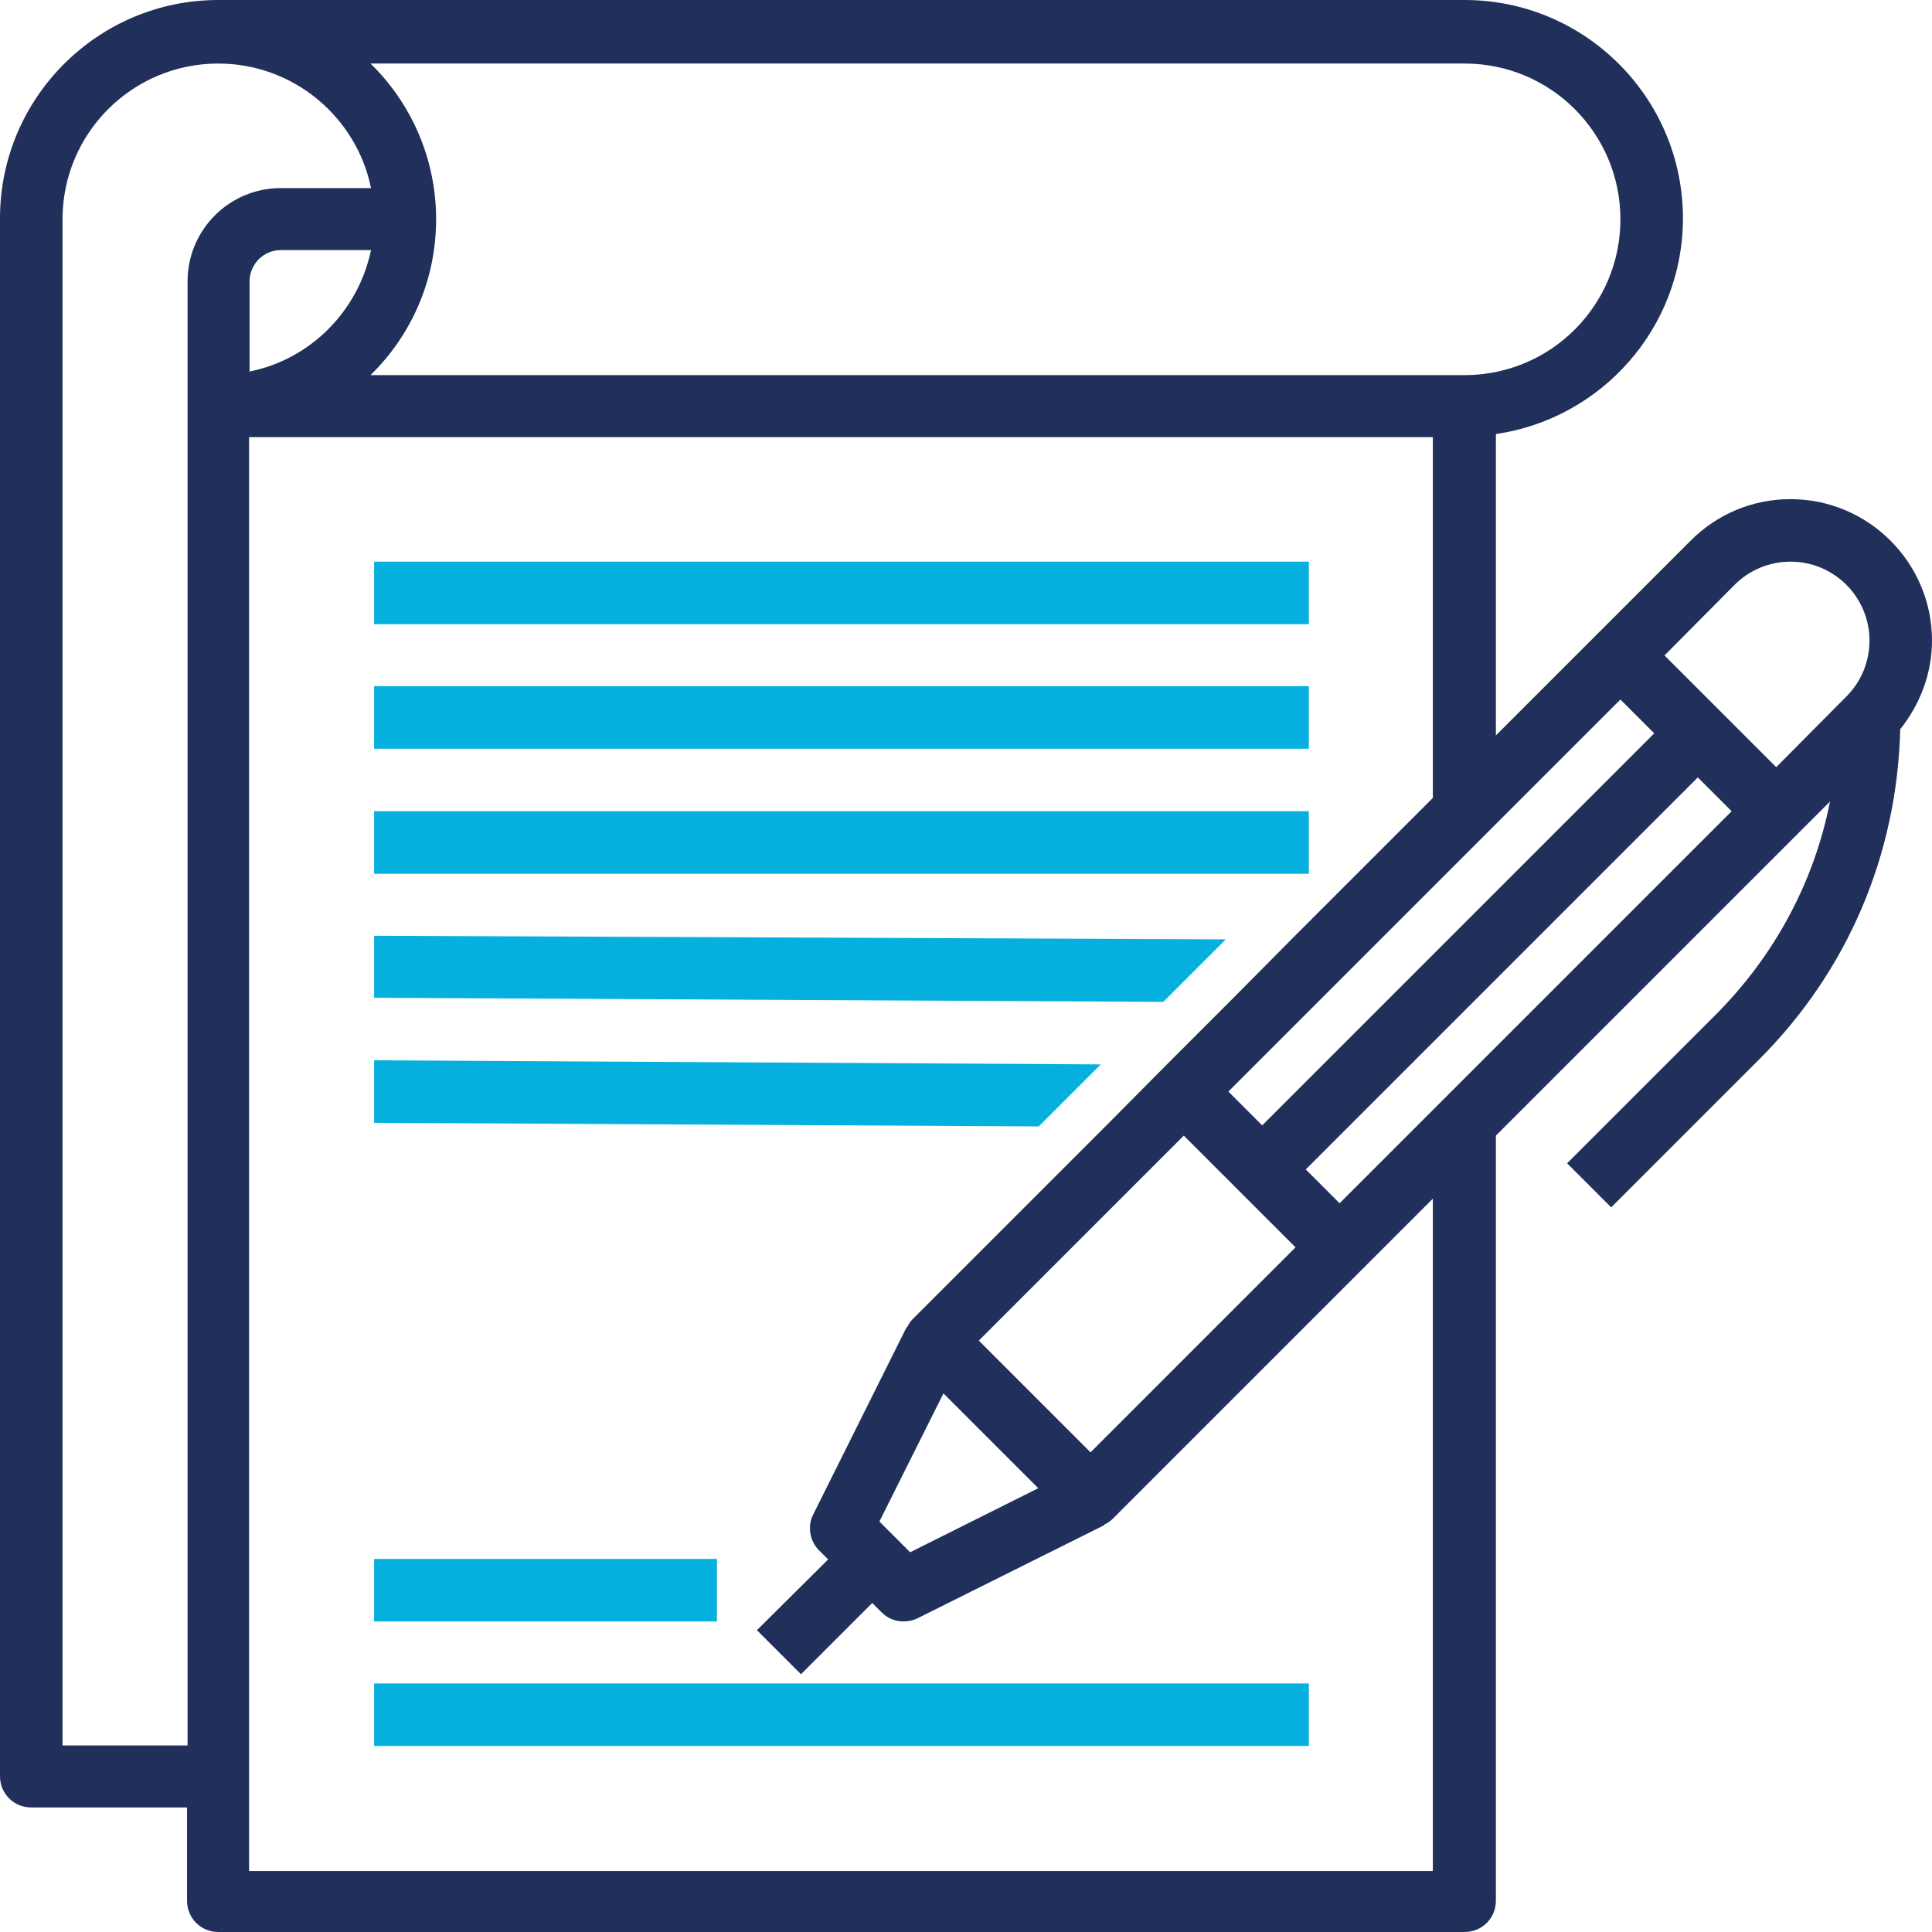
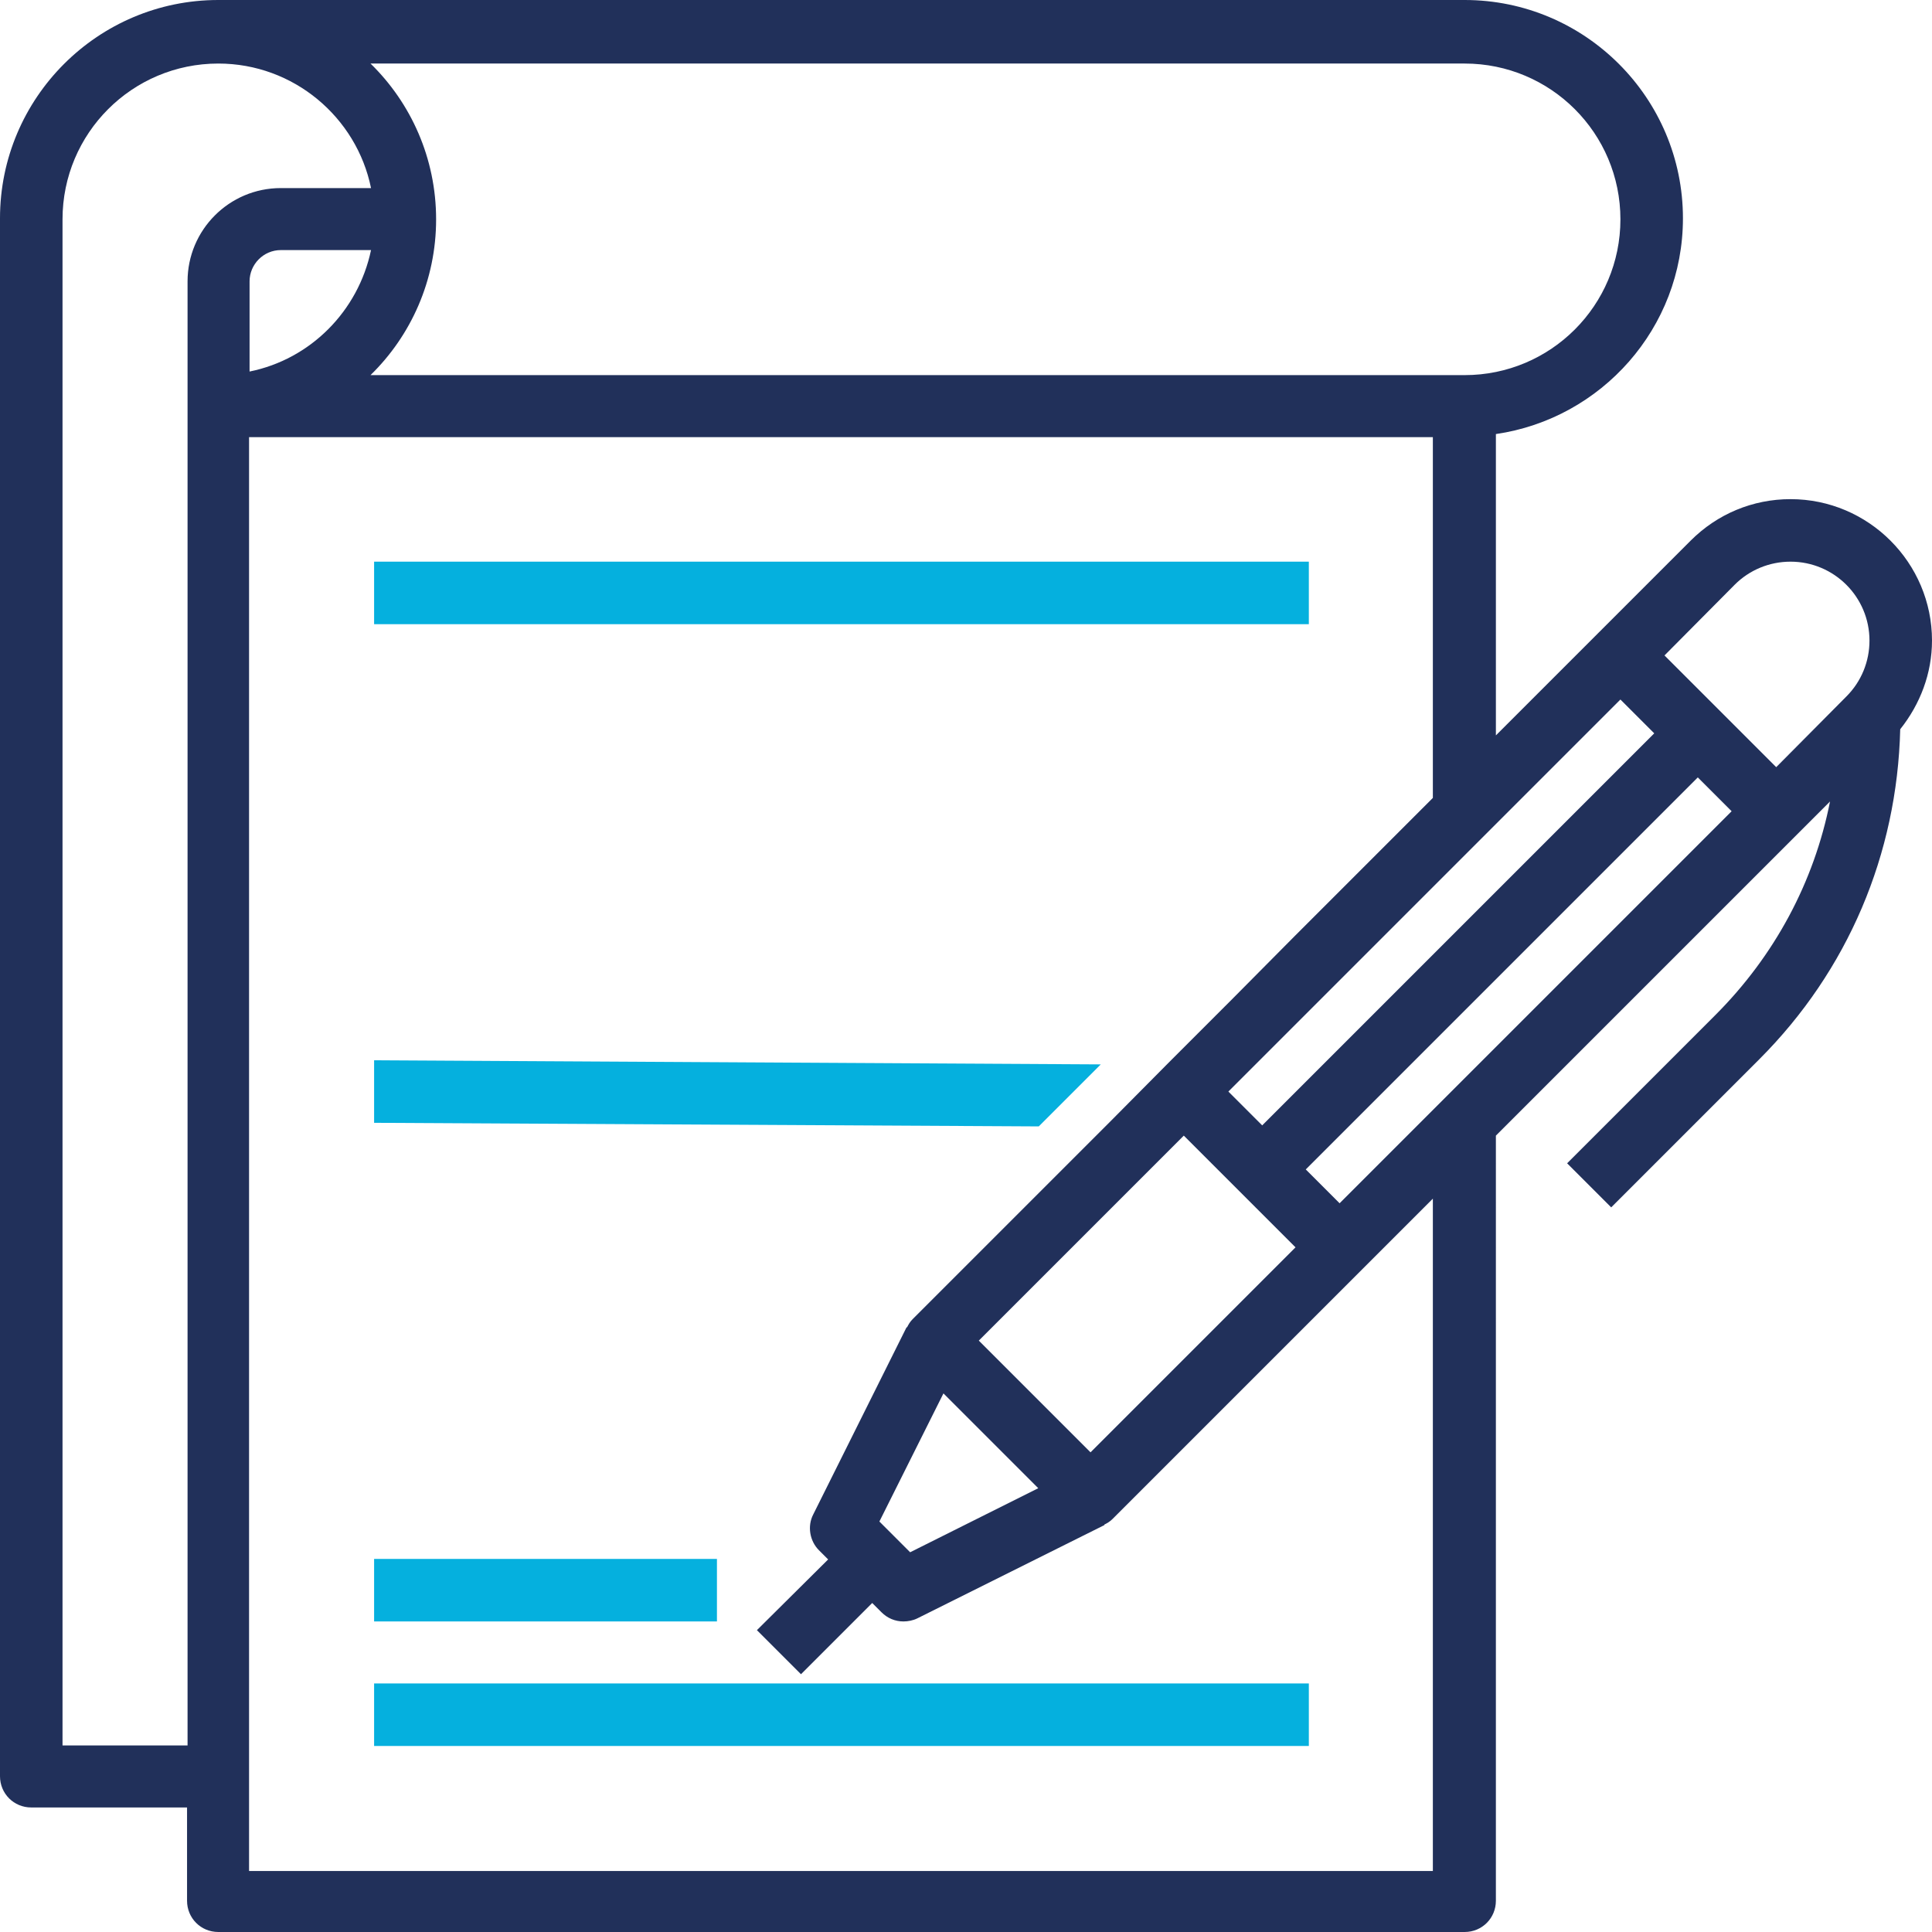
<svg xmlns="http://www.w3.org/2000/svg" xmlns:ns1="http://sodipodi.sourceforge.net/DTD/sodipodi-0.dtd" xmlns:ns2="http://www.inkscape.org/namespaces/inkscape" version="1.1" id="Vrstva_1" x="0px" y="0px" viewBox="0 0 377 377" xml:space="preserve" ns1:docname="prejednani-najmu.svg" width="377" height="377" ns2:version="0.92.4 (5da689c313, 2019-01-14)">
  <defs id="defs25" />
  <ns1:namedview pagecolor="#ffffff" bordercolor="#666666" borderopacity="1" objecttolerance="10" gridtolerance="10" guidetolerance="10" ns2:pageopacity="0" ns2:pageshadow="2" ns2:window-width="1920" ns2:window-height="1027" id="namedview23" showgrid="false" fit-margin-top="0" fit-margin-left="0" fit-margin-right="0" fit-margin-bottom="0" ns2:zoom="0.472" ns2:cx="180.6" ns2:cy="186.9" ns2:window-x="-8" ns2:window-y="-8" ns2:window-maximized="1" ns2:current-layer="Vrstva_1" />
  <style type="text/css" id="style2">
	.st0{fill:#21305A;}
	.st1{fill:#05B0DE;}
</style>
  <path class="st0" d="m 377,125 c 0,-15.2 -12.4,-27.6 -27.6,-27.6 -7.4,0 -14.3,2.9 -19.5,8.1 l -18,18 -20,20 V 84.7 C 312.5,81.7 328.4,64 328.4,42.6 328.4,19.1 309.3,0 285.8,0 H 42.6 C 19.1,0 0,19.1 0,42.6 v 304 c 0,3.4 2.7,6.1 6.1,6.1 h 30.4 v 18.2 c 0,3.4 2.7,6.1 6.1,6.1 h 243.2 c 3.4,0 6.1,-2.7 6.1,-6.1 V 221.6 l 59,-59 6.2,-6.2 c -3.1,15.7 -10.8,30.1 -22.4,41.7 l -28.9,28.9 8.6,8.6 28.9,-28.9 c 17.3,-17.3 26.9,-40 27.5,-64.4 3.9,-4.9 6.2,-10.9 6.2,-17.3 z m -38.5,-10.9 c 2.9,-2.9 6.8,-4.5 10.9,-4.5 8.5,0 15.4,6.9 15.4,15.4 0,4.1 -1.6,8 -4.5,10.9 l -13.7,13.8 -21.8,-21.8 z m -22.3,22.4 6.6,6.6 -76.5,76.5 -6.6,-6.6 z m -144.6,160.4 12.5,-25 18.5,18.5 -25,12.5 z m 19.4,-35.3 40,-40 21.8,21.8 -40,40 z M 285.8,12.4 c 16.8,0 30.4,13.6 30.4,30.4 0,16.8 -13.6,30.4 -30.4,30.4 H 72.3 C 80.2,65.5 85.1,54.7 85.1,42.8 85.1,30.9 80.2,20.1 72.3,12.4 Z M 48.7,72.5 V 54.9 c 0,-3.3 2.7,-6.1 6.1,-6.1 H 72.4 C 69.9,60.7 60.6,70.1 48.7,72.5 Z M 12.2,340.6 V 42.8 c 0,-16.8 13.6,-30.4 30.4,-30.4 14.7,0 27,10.5 29.8,24.3 H 54.8 c -10.1,0 -18.2,8.2 -18.2,18.2 v 285.7 z m 228.5,-145.9 -12.2,12.2 -12.1,12.2 -38.3,38.3 c -0.5,0.5 -0.8,1 -1.1,1.6 h -0.1 l -18.2,36.5 c -1.2,2.3 -0.7,5.2 1.1,7 l 1.8,1.8 -13.9,13.8 8.6,8.6 13.9,-13.9 1.8,1.8 c 1.2,1.2 2.7,1.8 4.3,1.8 0.9,0 1.9,-0.2 2.7,-0.6 l 36.5,-18.2 v -0.1 c 0.6,-0.3 1.1,-0.6 1.6,-1.1 l 48.6,-48.6 13.9,-13.9 V 365.1 H 48.6 V 85.3 h 231 v 70.4 l -26.8,26.8 z m 20.7,40.1 -6.6,-6.6 76.5,-76.5 6.6,6.6 z" id="path4" ns2:connector-curvature="0" style="fill:#21305a" />
  <g id="g20" transform="translate(-69.4,-59.9)">
    <polygon class="st1" points="142.4,279 272.1,279.7 284.2,267.6 142.4,266.8 " id="polygon6" style="fill:#05b0de" />
-     <polygon class="st1" points="142.4,254.6 296.4,255.4 308.6,243.2 142.4,242.5 " id="polygon8" style="fill:#05b0de" />
    <rect x="142.4" y="169.5" class="st1" width="182.4" height="12.2" id="rect10" style="fill:#05b0de" />
-     <rect x="142.4" y="193.8" class="st1" width="182.4" height="12.2" id="rect12" style="fill:#05b0de" />
-     <rect x="142.4" y="218.2" class="st1" width="182.4" height="12.2" id="rect14" style="fill:#05b0de" />
    <rect x="142.4" y="364.1" class="st1" width="66.9" height="12.2" id="rect16" style="fill:#05b0de" />
    <rect x="142.4" y="388.4" class="st1" width="182.4" height="12.2" id="rect18" style="fill:#05b0de" />
  </g>
</svg>